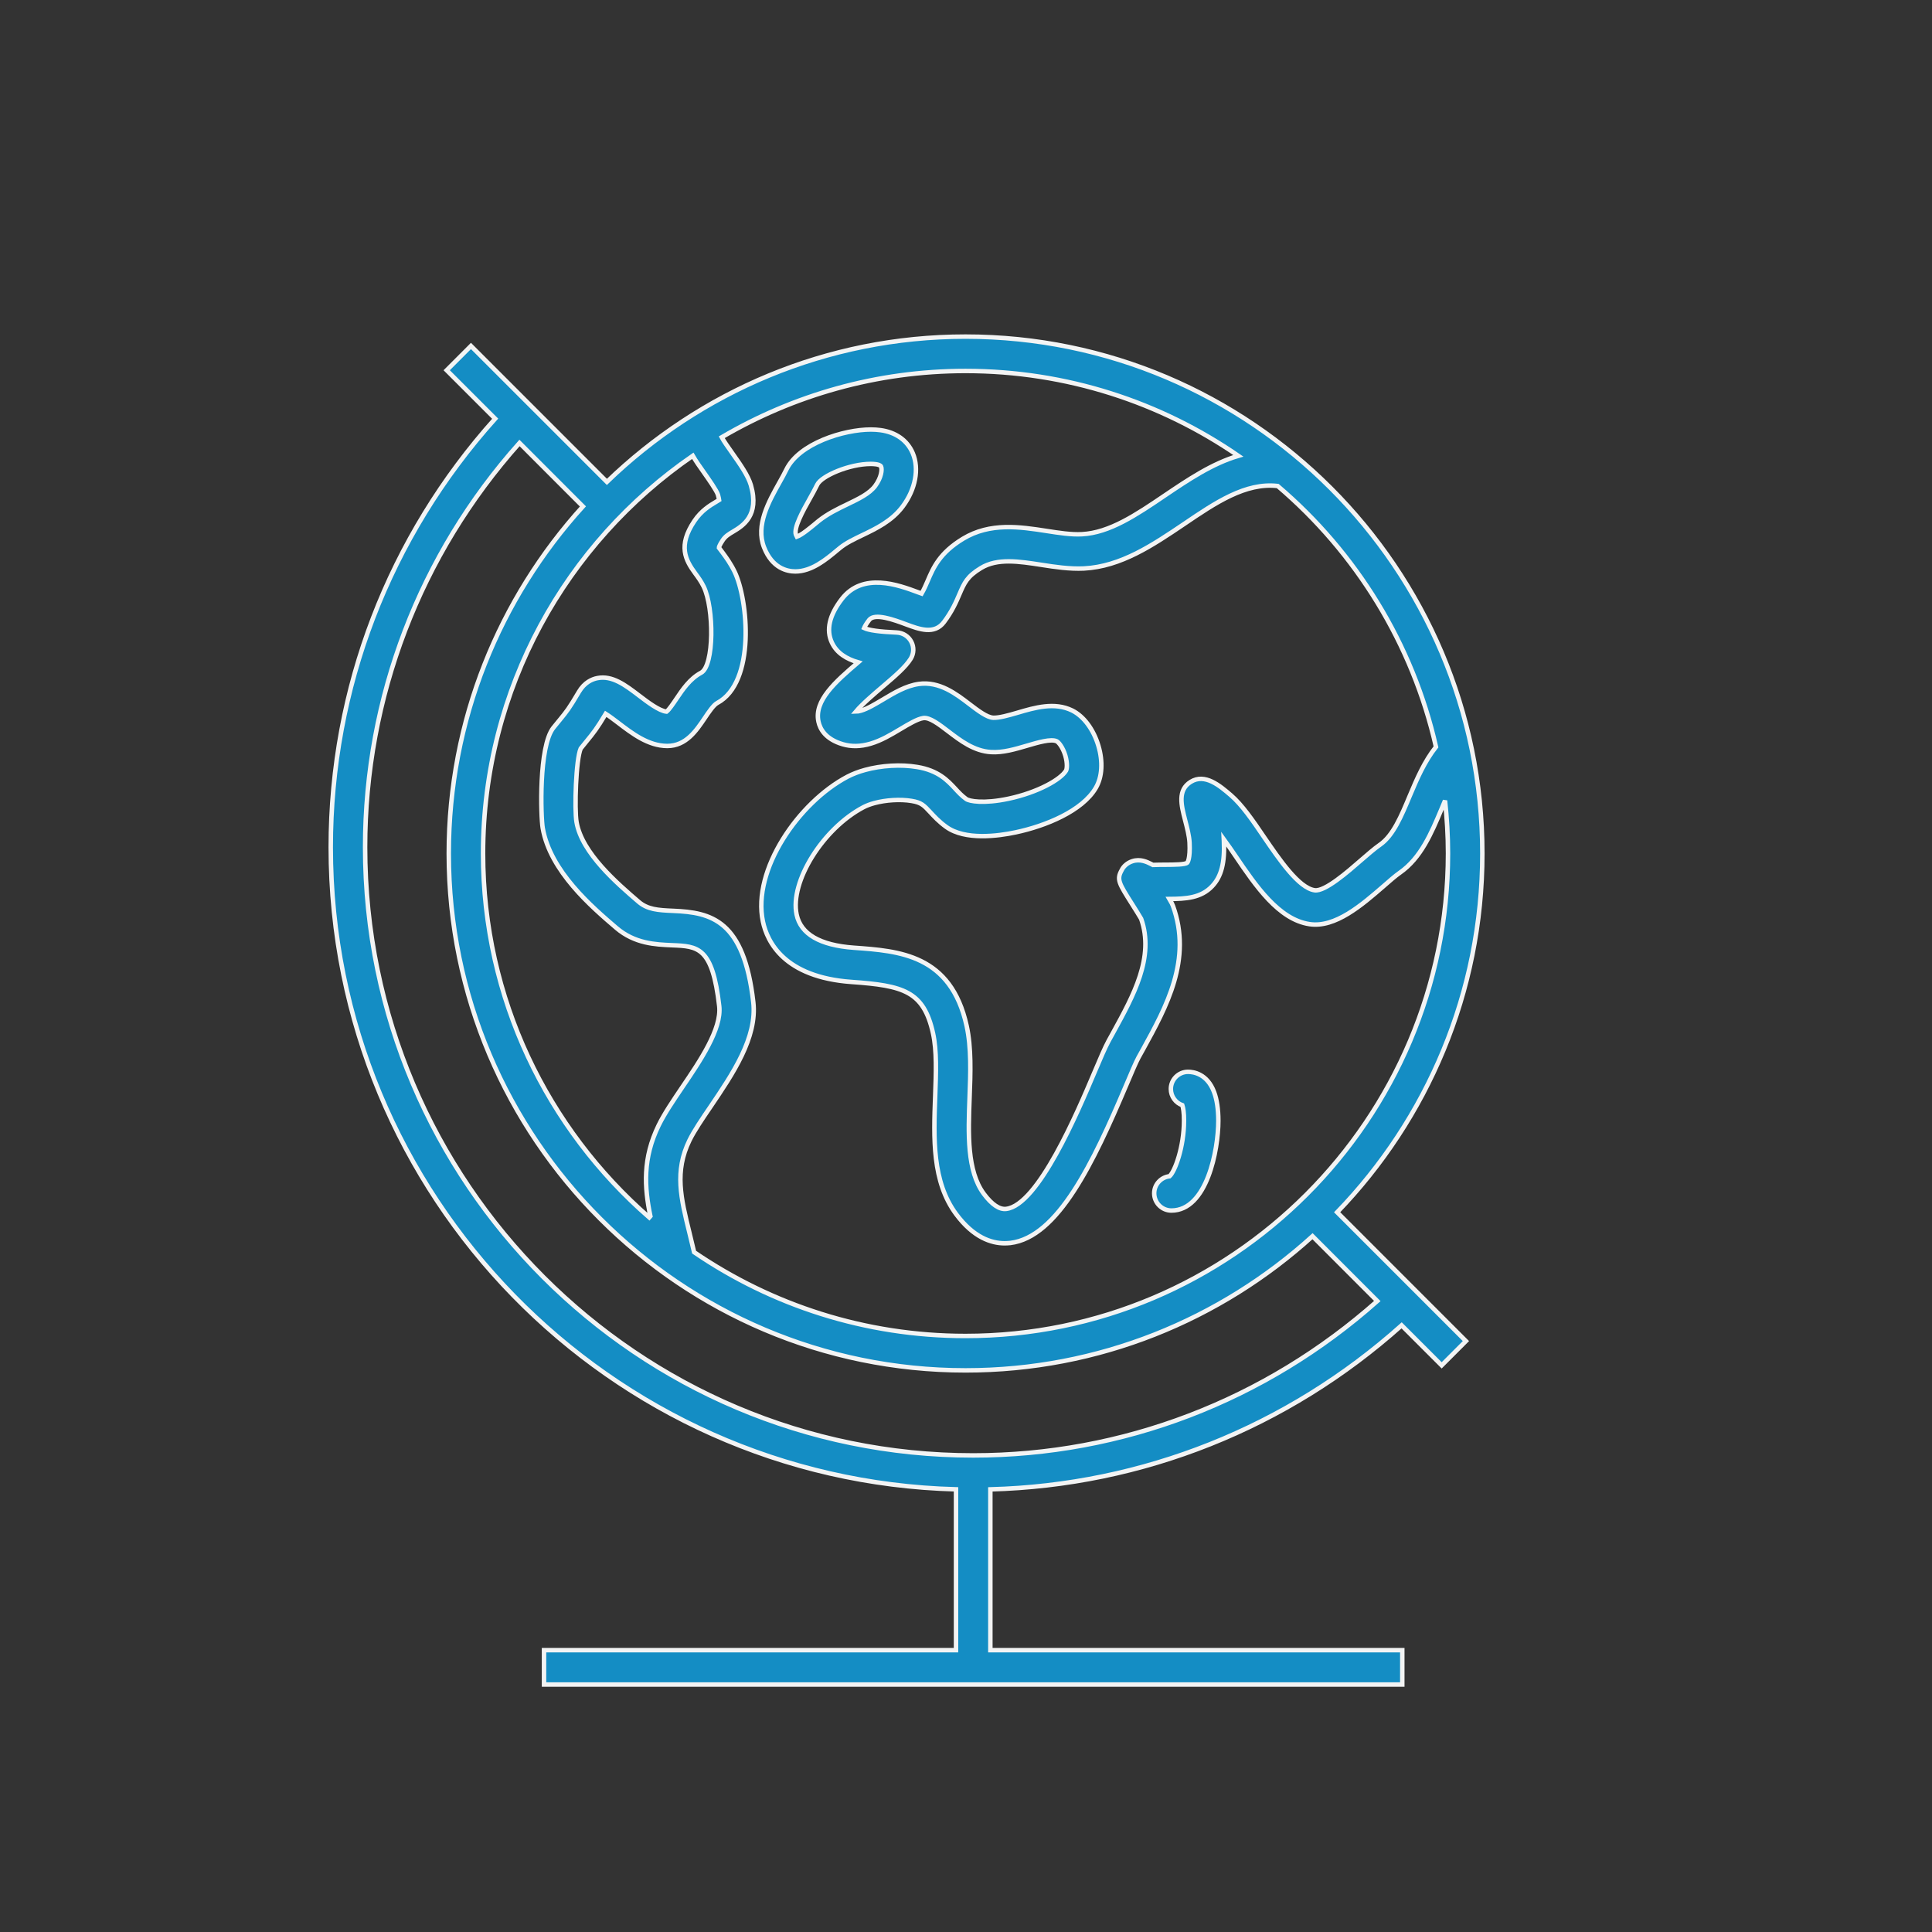
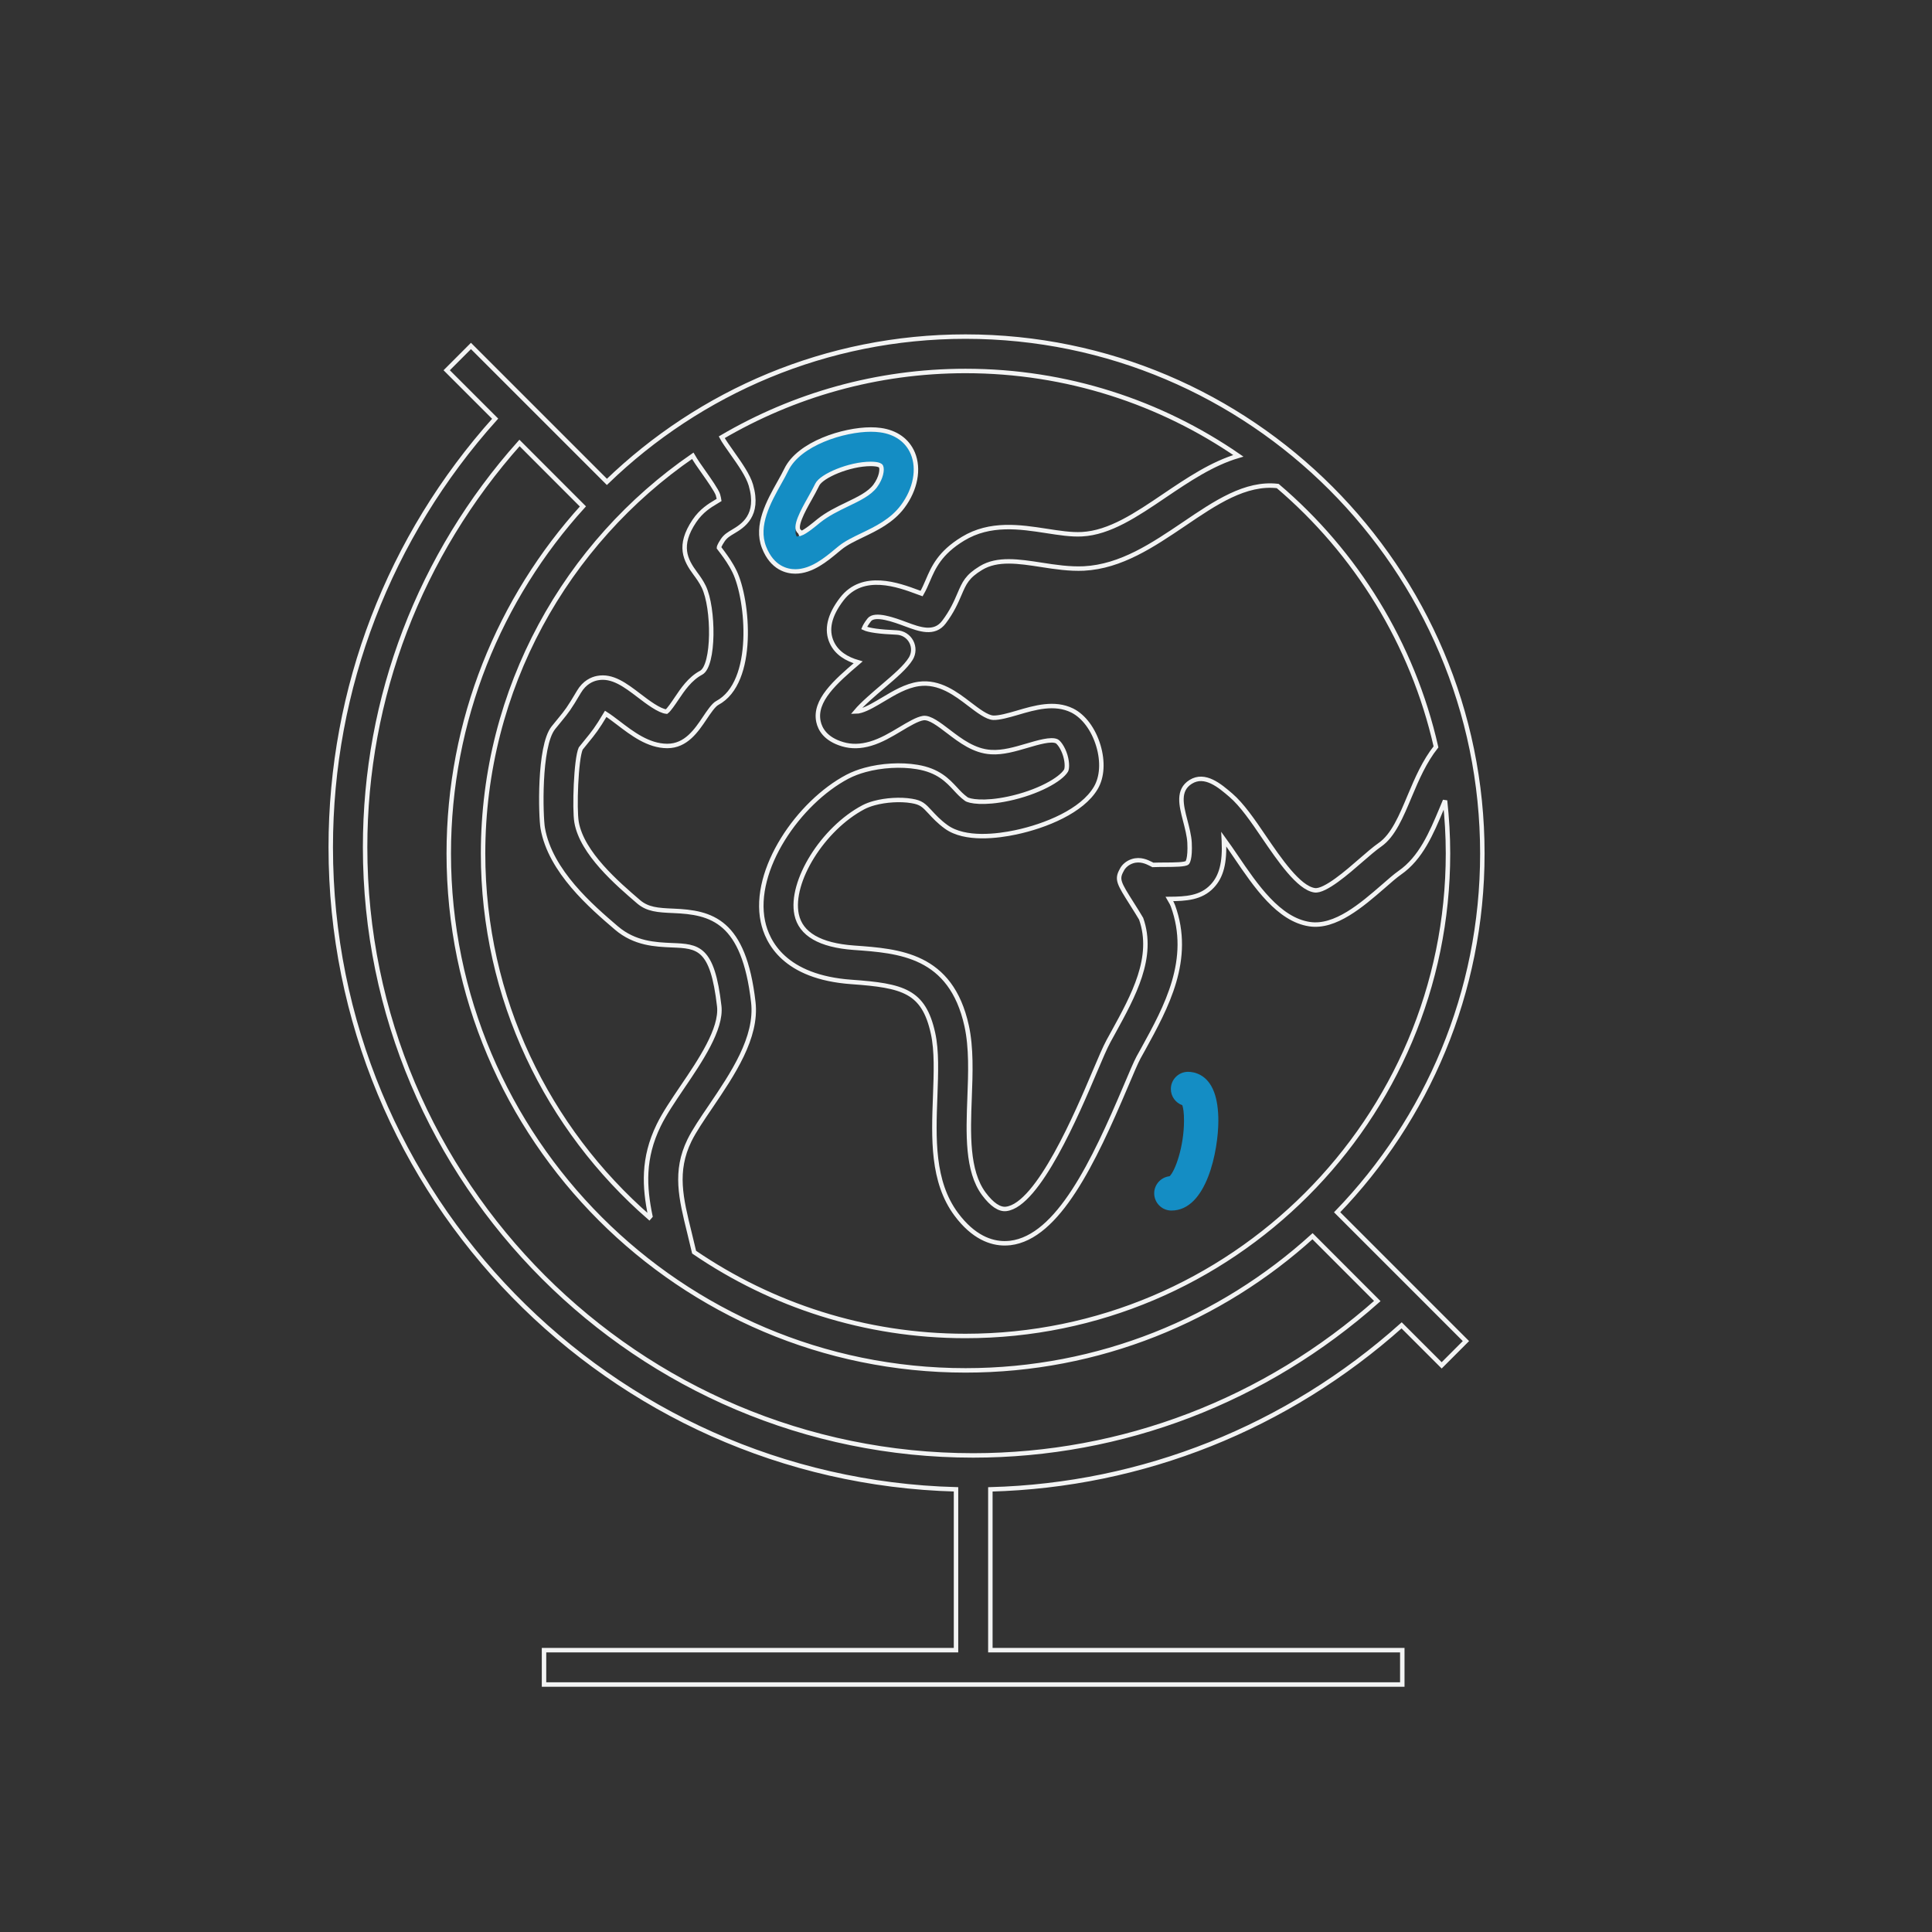
<svg xmlns="http://www.w3.org/2000/svg" version="1.1" id="Layer_1" x="0px" y="0px" width="130px" height="130px" viewBox="0 0 130 130" enable-background="new 0 0 130 130" xml:space="preserve">
  <rect x="0" y="0" width="130" height="130" fill="#333333" stroke="none" />
  <title>5-travel</title>
  <desc>Created with Sketch.</desc>
  <g id="Page-1_6_">
    <g id="icons_6_" transform="translate(-26, -21)">
      <g id="_x35_-travel" transform="translate(26, 21)">
        <path id="Fill-1_6_" fill="#148DC4" d="M78.822,81.455c2.387,0,3.158-4.072,3.158-6.042c0-0.771-0.096-1.42-0.285-1.925     c-0.457-1.232-1.383-1.368-1.756-1.368c-0.637,0-1.155,0.521-1.155,1.155c0,0.504,0.323,0.934,0.772,1.092     c0.057,0.176,0.117,0.505,0.113,1.045c0,1.756-0.609,3.411-0.971,3.734c-0.578,0.064-1.035,0.555-1.035,1.148     C77.665,80.938,78.184,81.455,78.822,81.455" />
-         <path id="Stroke-3_6_" fill="none" stroke="#F3F4F4" stroke-width="0.3" d="M78.822,81.455c2.387,0,3.158-4.072,3.158-6.042     c0-0.771-0.096-1.42-0.285-1.925c-0.457-1.232-1.383-1.368-1.756-1.368c-0.637,0-1.155,0.521-1.155,1.155     c0,0.504,0.323,0.934,0.772,1.092c0.057,0.176,0.117,0.505,0.113,1.045c0,1.756-0.609,3.411-0.971,3.734     c-0.578,0.064-1.035,0.555-1.035,1.148C77.665,80.938,78.184,81.455,78.822,81.455z" />
        <path id="Fill-5_3_" fill="#148DC4" d="M54.461,33.602c0.194-0.348,0.382-0.684,0.532-0.994c0.282-0.582,2.151-1.392,3.603-1.392     c0.118,0,0.231,0.008,0.335,0.021c0.14,0.018,0.316,0.063,0.355,0.16c0.084,0.197,0.014,0.749-0.397,1.302     c-0.388,0.519-1.109,0.866-1.872,1.233c-0.657,0.317-1.334,0.641-1.942,1.129l-0.251,0.208c-0.249,0.207-0.869,0.725-1.207,0.846     c-0.018-0.032-0.039-0.074-0.058-0.129C53.382,35.529,54.056,34.32,54.461,33.602 M53.516,38.452L53.516,38.452     c1.103,0,2.079-0.814,2.791-1.408l0.223-0.183c0.397-0.323,0.928-0.578,1.49-0.848c0.937-0.45,1.997-0.958,2.724-1.936     c0.858-1.152,1.118-2.526,0.677-3.578c-0.362-0.861-1.135-1.414-2.175-1.555c-0.2-0.028-0.419-0.042-0.648-0.042     c-1.833,0-4.827,0.935-5.685,2.695c-0.13,0.273-0.297,0.566-0.467,0.873c-0.718,1.285-1.614,2.881-1.035,4.359     C51.962,38.24,52.966,38.452,53.516,38.452" />
-         <path id="Stroke-7_3_" fill="none" stroke="#F3F4F4" stroke-width="0.3" d="M54.461,33.602c0.194-0.348,0.382-0.684,0.532-0.994     c0.282-0.582,2.151-1.392,3.603-1.392c0.118,0,0.231,0.008,0.335,0.021c0.14,0.018,0.316,0.063,0.355,0.16     c0.084,0.197,0.014,0.749-0.397,1.302c-0.388,0.519-1.109,0.866-1.872,1.233c-0.657,0.317-1.334,0.641-1.942,1.129l-0.251,0.208     c-0.249,0.207-0.869,0.725-1.207,0.846c-0.018-0.032-0.039-0.074-0.058-0.129C53.382,35.529,54.056,34.32,54.461,33.602z      M53.516,38.452L53.516,38.452c1.103,0,2.079-0.814,2.791-1.408l0.223-0.183c0.397-0.323,0.928-0.578,1.49-0.848     c0.937-0.45,1.997-0.958,2.724-1.936c0.858-1.152,1.118-2.526,0.677-3.578c-0.362-0.861-1.135-1.414-2.175-1.555     c-0.2-0.028-0.419-0.042-0.648-0.042c-1.833,0-4.827,0.935-5.685,2.695c-0.13,0.273-0.297,0.566-0.467,0.873     c-0.718,1.285-1.614,2.881-1.035,4.359C51.962,38.24,52.966,38.452,53.516,38.452z" />
-         <path id="Fill-9_2_" fill="#148DC4" d="M92.676,87.544c-7.546,6.703-17.152,10.388-27.194,10.388     c-22.56,0-40.915-18.355-40.915-40.924c0-10.08,3.687-19.689,10.389-27.202l4.267,4.271c-5.605,6.178-9.027,14.372-9.027,23.353     c0,19.175,15.6,34.78,34.774,34.78c8.978,0,17.172-3.422,23.348-9.028L92.676,87.544z M46.616,30.668     c0.197,0.34,0.465,0.725,0.75,1.125c0.321,0.457,0.862,1.223,0.944,1.503c0.049,0.169,0.067,0.28,0.077,0.347     c-0.065,0.041-0.153,0.094-0.225,0.136c-0.385,0.229-0.968,0.576-1.442,1.283c-1.115,1.661-0.603,2.618,0.07,3.531     c0.191,0.258,0.387,0.527,0.561,0.881c0.7,1.442,0.71,5.322-0.174,5.793c-0.757,0.405-1.243,1.129-1.672,1.768     c-0.186,0.276-0.488,0.726-0.655,0.85c-0.496-0.051-1.277-0.644-1.852-1.084c-0.924-0.704-1.796-1.366-2.796-1.173     c-0.361,0.068-0.87,0.286-1.245,0.921c-0.665,1.129-0.83,1.33-1.272,1.869c-0.126,0.152-0.272,0.33-0.453,0.556     c-0.993,1.258-0.844,6.001-0.713,6.749c0.505,2.906,3.29,5.292,4.956,6.717c1.24,1.059,2.625,1.114,3.738,1.163     c1.756,0.071,2.726,0.108,3.183,4.099c0.177,1.53-1.299,3.707-2.486,5.452c-0.618,0.916-1.203,1.775-1.587,2.562     c-1.087,2.221-0.966,4.168-0.561,6.119l-0.075,0.086c-6.843-5.964-11.182-14.727-11.182-24.491     C32.506,46.336,38.101,36.527,46.616,30.668L46.616,30.668z M64.969,24.962c6.809,0,13.135,2.111,18.357,5.709     c-1.771,0.522-3.389,1.616-4.973,2.685c-1.896,1.285-3.688,2.493-5.551,2.59c-0.725,0.039-1.531-0.088-2.391-0.221     c-1.773-0.274-3.787-0.583-5.614,0.527c-1.569,0.951-1.995,1.944-2.37,2.82c-0.126,0.293-0.246,0.574-0.415,0.868     c-0.086-0.03-0.17-0.062-0.248-0.091c-1.296-0.482-3.708-1.376-5.121,0.458c-0.841,1.093-1.065,2.078-0.668,2.931     c0.332,0.714,1.002,1.107,1.767,1.329c-1.55,1.323-2.968,2.579-2.67,3.988c0.108,0.506,0.476,1.181,1.628,1.522     c0.587,0.173,1.203,0.162,1.88-0.037c0.72-0.212,1.373-0.603,2.002-0.979c0.562-0.336,1.145-0.685,1.547-0.744     c0.436-0.06,1.069,0.431,1.688,0.903c0.811,0.619,1.731,1.321,2.868,1.386c0.797,0.05,1.619-0.195,2.414-0.428     c0.729-0.215,1.633-0.484,2.01-0.297c0.119,0.059,0.406,0.399,0.574,0.958c0.159,0.546,0.104,0.917,0.051,1.009     c-0.356,0.603-1.898,1.475-3.875,1.896c-1.68,0.356-2.643,0.167-2.844,0.02c-0.301-0.219-0.515-0.45-0.739-0.694     c-0.51-0.547-1.139-1.23-2.573-1.462c-1.082-0.18-2.393-0.104-3.5,0.201c-0.426,0.116-0.821,0.268-1.178,0.453     c-3.287,1.73-6.421,6.268-5.691,9.744c0.29,1.38,1.446,3.743,5.951,4.067c3.489,0.247,4.866,0.608,5.494,3.444     c0.264,1.187,0.205,2.67,0.148,4.244c-0.107,2.825-0.216,5.746,1.415,7.943c1.165,1.568,2.363,1.955,3.258,1.955     c0.135,0,0.258-0.01,0.379-0.021c3.211-0.386,5.606-5.439,7.787-10.582c0.357-0.84,0.661-1.565,0.846-1.906l0.312-0.561     c1.555-2.828,3.315-6.032,1.999-9.642c-0.036-0.104-0.094-0.211-0.237-0.457c1.098-0.009,2.127-0.06,2.881-0.862     c0.617-0.648,0.856-1.589,0.785-3.05c-0.002-0.04-0.004-0.075-0.006-0.113c0.264,0.362,0.532,0.758,0.801,1.15     c1.355,1.998,2.899,4.261,4.97,4.569c1.729,0.263,3.522-1.292,4.96-2.538c0.418-0.367,0.818-0.715,1.105-0.915     c1.434-0.996,2.135-2.674,2.818-4.298c0.076-0.192,0.156-0.376,0.234-0.564c0.127,1.171,0.199,2.355,0.199,3.559     c0,17.903-14.564,32.467-32.467,32.467c-6.766,0-13.053-2.084-18.26-5.64c-0.104-0.45-0.21-0.891-0.317-1.317     c-0.568-2.304-1.017-4.115,0.005-6.207c0.316-0.644,0.855-1.439,1.427-2.278c1.473-2.177,3.143-4.638,2.868-7.019     c-0.63-5.506-2.812-6.041-5.385-6.145c-1.052-0.043-1.727-0.096-2.329-0.607c-1.426-1.225-3.817-3.271-4.179-5.36     c-0.152-0.867-0.041-4.243,0.28-4.955c0.152-0.194,0.281-0.349,0.392-0.485c0.467-0.567,0.706-0.87,1.291-1.849     c0.251,0.159,0.588,0.413,0.835,0.602c0.95,0.727,2.028,1.551,3.29,1.56h0.019c1.258,0,1.955-1.039,2.517-1.874     c0.265-0.395,0.593-0.885,0.843-1.018c2.605-1.387,2.078-6.957,1.166-8.839c-0.268-0.548-0.565-0.954-0.782-1.25     c-0.107-0.146-0.254-0.346-0.271-0.365c0-0.006,0.017-0.146,0.26-0.504c0.183-0.272,0.415-0.409,0.708-0.583     c0.621-0.372,1.779-1.062,1.182-3.119c-0.194-0.656-0.718-1.398-1.275-2.187c-0.275-0.391-0.561-0.792-0.686-1.034     C53.383,26.595,58.989,24.962,64.969,24.962L64.969,24.962z M85.975,32.703c5.26,4.476,9.073,10.592,10.649,17.552     c-0.767,0.966-1.278,2.14-1.761,3.292c-0.576,1.378-1.121,2.68-2.006,3.292c-0.391,0.273-0.832,0.661-1.303,1.067     c-0.842,0.733-2.412,2.112-3.101,1.997c-1.068-0.159-2.363-2.061-3.403-3.584c-0.754-1.112-1.474-2.162-2.229-2.812     c-0.739-0.633-1.742-1.496-2.701-0.898c-0.898,0.559-0.633,1.577-0.381,2.56c0.131,0.501,0.279,1.071,0.303,1.531     c0.055,1.111-0.146,1.337-0.152,1.346c-0.127,0.135-0.91,0.137-1.427,0.14c-0.284,0-0.583,0.002-0.89,0.013     c-0.037-0.018-0.079-0.042-0.115-0.06c-0.273-0.138-0.729-0.368-1.273-0.187c-0.322,0.106-0.588,0.338-0.711,0.601     c-0.347,0.623-0.189,0.873,0.688,2.262c0.213,0.338,0.53,0.838,0.623,1.007c0.909,2.583-0.511,5.163-1.882,7.659l-0.312,0.567     c-0.24,0.442-0.552,1.177-0.947,2.108c-1.133,2.674-3.785,8.931-5.938,9.188c-0.448,0.057-0.961-0.283-1.505-1.012     c-1.145-1.547-1.052-4.053-0.96-6.479c0.063-1.647,0.126-3.355-0.199-4.832c-1.057-4.787-4.526-5.032-7.585-5.25     c-2.282-0.165-3.578-0.916-3.855-2.236c-0.461-2.205,1.769-5.785,4.502-7.222c0.207-0.106,0.443-0.197,0.713-0.271     c0.784-0.215,1.771-0.275,2.521-0.149c0.649,0.104,0.826,0.294,1.247,0.747c0.266,0.288,0.593,0.646,1.085,1.001     c1.265,0.912,3.473,0.621,4.676,0.365c2.01-0.426,4.479-1.434,5.391-2.995c0.428-0.729,0.488-1.762,0.171-2.831     c-0.328-1.099-0.981-1.981-1.761-2.371c-1.188-0.586-2.52-0.195-3.688,0.15c-0.604,0.178-1.229,0.35-1.624,0.337     c-0.434-0.024-1.025-0.478-1.601-0.916c-0.901-0.69-2.025-1.552-3.414-1.358c-0.866,0.124-1.651,0.595-2.411,1.05     c-0.508,0.301-1.032,0.617-1.468,0.745c-0.143,0.043-0.26,0.062-0.35,0.063c0.428-0.511,1.29-1.244,1.807-1.683     c0.824-0.704,1.536-1.311,1.885-1.876c0.215-0.35,0.225-0.787,0.032-1.149c-0.193-0.362-0.564-0.594-0.975-0.612     c-1.146-0.048-1.881-0.15-2.194-0.3c0.044-0.106,0.138-0.284,0.341-0.547c0.371-0.485,1.695,0.005,2.483,0.299     c0.891,0.332,1.9,0.707,2.545-0.149c0.549-0.726,0.825-1.368,1.046-1.884c0.33-0.766,0.51-1.188,1.444-1.756     c1.109-0.674,2.544-0.451,4.064-0.216c0.932,0.145,1.897,0.291,2.863,0.246c2.506-0.129,4.648-1.582,6.729-2.985     C81.79,33.823,83.812,32.453,85.975,32.703L85.975,32.703z M99.744,57.432c0-19.18-15.6-34.783-34.775-34.783     c-9.366,0-17.873,3.728-24.132,9.776l-9.147-9.147l-1.633,1.635l3.261,3.26c-7.136,7.952-11.063,18.141-11.063,28.836     c0,23.453,18.77,42.589,42.073,43.205v10.822H36.606v2.312h57.751v-2.312H66.639v-10.82c10.236-0.272,19.979-4.157,27.674-11.036     l2.694,2.692l1.632-1.634l-8.666-8.668C96.016,75.309,99.744,66.8,99.744,57.432L99.744,57.432z" />
+         <path id="Stroke-7_3_" fill="none" stroke="#F3F4F4" stroke-width="0.3" d="M54.461,33.602c0.194-0.348,0.382-0.684,0.532-0.994     c0.282-0.582,2.151-1.392,3.603-1.392c0.118,0,0.231,0.008,0.335,0.021c0.14,0.018,0.316,0.063,0.355,0.16     c0.084,0.197,0.014,0.749-0.397,1.302c-0.388,0.519-1.109,0.866-1.872,1.233c-0.657,0.317-1.334,0.641-1.942,1.129c-0.249,0.207-0.869,0.725-1.207,0.846c-0.018-0.032-0.039-0.074-0.058-0.129C53.382,35.529,54.056,34.32,54.461,33.602z      M53.516,38.452L53.516,38.452c1.103,0,2.079-0.814,2.791-1.408l0.223-0.183c0.397-0.323,0.928-0.578,1.49-0.848     c0.937-0.45,1.997-0.958,2.724-1.936c0.858-1.152,1.118-2.526,0.677-3.578c-0.362-0.861-1.135-1.414-2.175-1.555     c-0.2-0.028-0.419-0.042-0.648-0.042c-1.833,0-4.827,0.935-5.685,2.695c-0.13,0.273-0.297,0.566-0.467,0.873     c-0.718,1.285-1.614,2.881-1.035,4.359C51.962,38.24,52.966,38.452,53.516,38.452z" />
        <path id="Stroke-11_2_" fill="none" stroke="#F3F4F4" stroke-width="0.3" d="M92.676,87.544     c-7.546,6.703-17.152,10.388-27.194,10.388c-22.56,0-40.915-18.355-40.915-40.924c0-10.08,3.687-19.689,10.389-27.202     l4.267,4.271c-5.605,6.178-9.027,14.372-9.027,23.353c0,19.175,15.6,34.78,34.774,34.78c8.978,0,17.172-3.422,23.348-9.028     L92.676,87.544z M46.616,30.668c0.197,0.34,0.465,0.725,0.75,1.125c0.321,0.457,0.862,1.223,0.944,1.503     c0.049,0.169,0.067,0.28,0.077,0.347c-0.065,0.041-0.153,0.094-0.225,0.136c-0.385,0.229-0.968,0.576-1.442,1.283     c-1.115,1.661-0.603,2.618,0.07,3.531c0.191,0.258,0.387,0.527,0.561,0.881c0.7,1.442,0.71,5.322-0.174,5.793     c-0.757,0.405-1.243,1.129-1.672,1.768c-0.186,0.276-0.488,0.726-0.655,0.85c-0.496-0.051-1.277-0.644-1.852-1.084     c-0.924-0.704-1.796-1.366-2.796-1.173c-0.361,0.068-0.87,0.286-1.245,0.921c-0.665,1.129-0.83,1.33-1.272,1.869     c-0.126,0.152-0.272,0.33-0.453,0.556c-0.993,1.258-0.844,6.001-0.713,6.749c0.505,2.906,3.29,5.292,4.956,6.717     c1.24,1.059,2.625,1.114,3.738,1.163c1.756,0.071,2.726,0.108,3.183,4.099c0.177,1.53-1.299,3.707-2.486,5.452     c-0.618,0.916-1.203,1.775-1.587,2.562c-1.087,2.221-0.966,4.168-0.561,6.119l-0.075,0.086     c-6.843-5.964-11.182-14.727-11.182-24.491C32.506,46.336,38.101,36.527,46.616,30.668z M64.969,24.962     c6.809,0,13.135,2.111,18.357,5.709c-1.771,0.522-3.389,1.616-4.973,2.685c-1.896,1.285-3.688,2.493-5.551,2.59     c-0.725,0.039-1.531-0.088-2.391-0.221c-1.773-0.274-3.787-0.583-5.614,0.527c-1.569,0.951-1.995,1.944-2.37,2.82     c-0.126,0.293-0.246,0.574-0.415,0.868c-0.086-0.03-0.17-0.062-0.248-0.091c-1.296-0.482-3.708-1.376-5.121,0.458     c-0.841,1.093-1.065,2.078-0.668,2.931c0.332,0.714,1.002,1.107,1.767,1.329c-1.55,1.323-2.968,2.579-2.67,3.988     c0.108,0.506,0.476,1.181,1.628,1.522c0.587,0.173,1.203,0.162,1.88-0.037c0.72-0.212,1.373-0.603,2.002-0.979     c0.562-0.336,1.145-0.685,1.547-0.744c0.436-0.06,1.069,0.431,1.688,0.903c0.811,0.619,1.731,1.321,2.868,1.386     c0.797,0.05,1.619-0.195,2.414-0.428c0.729-0.215,1.633-0.484,2.01-0.297c0.119,0.059,0.406,0.399,0.574,0.958     c0.159,0.546,0.104,0.917,0.051,1.009c-0.356,0.603-1.898,1.475-3.875,1.896c-1.68,0.356-2.643,0.167-2.844,0.02     c-0.301-0.219-0.515-0.45-0.739-0.694c-0.51-0.547-1.139-1.23-2.573-1.462c-1.082-0.18-2.393-0.104-3.5,0.201     c-0.426,0.116-0.821,0.268-1.178,0.453c-3.287,1.73-6.421,6.268-5.691,9.744c0.29,1.38,1.446,3.743,5.951,4.067     c3.489,0.247,4.866,0.608,5.494,3.444c0.264,1.187,0.205,2.67,0.148,4.244c-0.107,2.825-0.216,5.746,1.415,7.943     c1.165,1.568,2.363,1.955,3.258,1.955c0.135,0,0.258-0.01,0.379-0.021c3.211-0.386,5.606-5.439,7.787-10.582     c0.357-0.84,0.661-1.565,0.846-1.906l0.312-0.561c1.555-2.828,3.315-6.032,1.999-9.642c-0.036-0.104-0.094-0.211-0.237-0.457     c1.098-0.009,2.127-0.06,2.881-0.862c0.617-0.648,0.856-1.589,0.785-3.05c-0.002-0.04-0.004-0.075-0.006-0.113     c0.264,0.362,0.532,0.758,0.801,1.15c1.355,1.998,2.899,4.261,4.97,4.569c1.729,0.263,3.522-1.292,4.96-2.538     c0.418-0.367,0.818-0.715,1.105-0.915c1.434-0.996,2.135-2.674,2.818-4.298c0.076-0.192,0.156-0.376,0.234-0.564     c0.127,1.171,0.199,2.355,0.199,3.559c0,17.903-14.564,32.467-32.467,32.467c-6.766,0-13.053-2.084-18.26-5.64     c-0.104-0.45-0.21-0.891-0.317-1.317c-0.568-2.304-1.017-4.115,0.005-6.207c0.316-0.644,0.855-1.439,1.427-2.278     c1.473-2.177,3.143-4.638,2.868-7.019c-0.63-5.506-2.812-6.041-5.385-6.145c-1.052-0.043-1.727-0.096-2.329-0.607     c-1.426-1.225-3.817-3.271-4.179-5.36c-0.152-0.867-0.041-4.243,0.28-4.955c0.152-0.194,0.281-0.349,0.392-0.485     c0.467-0.567,0.706-0.87,1.291-1.849c0.251,0.159,0.588,0.413,0.835,0.602c0.95,0.727,2.028,1.551,3.29,1.56h0.019     c1.258,0,1.955-1.039,2.517-1.874c0.265-0.395,0.593-0.885,0.843-1.018c2.605-1.387,2.078-6.957,1.166-8.839     c-0.268-0.548-0.565-0.954-0.782-1.25c-0.107-0.146-0.254-0.346-0.271-0.365c0-0.006,0.017-0.146,0.26-0.504     c0.183-0.272,0.415-0.409,0.708-0.583c0.621-0.372,1.779-1.062,1.182-3.119c-0.194-0.656-0.718-1.398-1.275-2.187     c-0.275-0.391-0.561-0.792-0.686-1.034C53.383,26.595,58.989,24.962,64.969,24.962z M85.975,32.703     c5.26,4.476,9.073,10.592,10.649,17.552c-0.767,0.966-1.278,2.14-1.761,3.292c-0.576,1.378-1.121,2.68-2.006,3.292     c-0.391,0.273-0.832,0.661-1.303,1.067c-0.842,0.733-2.412,2.112-3.101,1.997c-1.068-0.159-2.363-2.061-3.403-3.584     c-0.754-1.112-1.474-2.162-2.229-2.812c-0.739-0.633-1.742-1.496-2.701-0.898c-0.898,0.559-0.633,1.577-0.381,2.56     c0.131,0.501,0.279,1.071,0.303,1.531c0.055,1.111-0.146,1.337-0.152,1.346c-0.127,0.135-0.91,0.137-1.427,0.14     c-0.284,0-0.583,0.002-0.89,0.013c-0.037-0.018-0.079-0.042-0.115-0.06c-0.273-0.138-0.729-0.368-1.273-0.187     c-0.322,0.106-0.588,0.338-0.711,0.601c-0.347,0.623-0.189,0.873,0.688,2.262c0.213,0.338,0.53,0.838,0.623,1.007     c0.909,2.583-0.511,5.163-1.882,7.659l-0.312,0.567c-0.24,0.442-0.552,1.177-0.947,2.108c-1.133,2.674-3.785,8.931-5.938,9.188     c-0.448,0.057-0.961-0.283-1.505-1.012c-1.145-1.547-1.052-4.053-0.96-6.479c0.063-1.647,0.126-3.355-0.199-4.832     c-1.057-4.787-4.526-5.032-7.585-5.25c-2.282-0.165-3.578-0.916-3.855-2.236c-0.461-2.205,1.769-5.785,4.502-7.222     c0.207-0.106,0.443-0.197,0.713-0.271c0.784-0.215,1.771-0.275,2.521-0.149c0.649,0.104,0.826,0.294,1.247,0.747     c0.266,0.288,0.593,0.646,1.085,1.001c1.265,0.912,3.473,0.621,4.676,0.365c2.01-0.426,4.479-1.434,5.391-2.995     c0.428-0.729,0.488-1.762,0.171-2.831c-0.328-1.099-0.981-1.981-1.761-2.371c-1.188-0.586-2.52-0.195-3.688,0.15     c-0.604,0.178-1.229,0.35-1.624,0.337c-0.434-0.024-1.025-0.478-1.601-0.916c-0.901-0.69-2.025-1.552-3.414-1.358     c-0.866,0.124-1.651,0.595-2.411,1.05c-0.508,0.301-1.032,0.617-1.468,0.745c-0.143,0.043-0.26,0.062-0.35,0.063     c0.428-0.511,1.29-1.244,1.807-1.683c0.824-0.704,1.536-1.311,1.885-1.876c0.215-0.35,0.225-0.787,0.032-1.149     c-0.193-0.362-0.564-0.594-0.975-0.612c-1.146-0.048-1.881-0.15-2.194-0.3c0.044-0.106,0.138-0.284,0.341-0.547     c0.371-0.485,1.695,0.005,2.483,0.299c0.891,0.332,1.9,0.707,2.545-0.149c0.549-0.726,0.825-1.368,1.046-1.884     c0.33-0.766,0.51-1.188,1.444-1.756c1.109-0.674,2.544-0.451,4.064-0.216c0.932,0.145,1.897,0.291,2.863,0.246     c2.506-0.129,4.648-1.582,6.729-2.985C81.79,33.823,83.812,32.453,85.975,32.703z M99.744,57.432     c0-19.18-15.6-34.783-34.775-34.783c-9.366,0-17.873,3.728-24.132,9.776l-9.147-9.147l-1.633,1.635l3.261,3.26     c-7.136,7.952-11.063,18.141-11.063,28.836c0,23.453,18.77,42.589,42.073,43.205v10.822H36.606v2.312h57.751v-2.312H66.639     v-10.82c10.236-0.272,19.979-4.157,27.674-11.036l2.694,2.692l1.632-1.634l-8.666-8.668C96.016,75.309,99.744,66.8,99.744,57.432     z" />
      </g>
    </g>
  </g>
</svg>